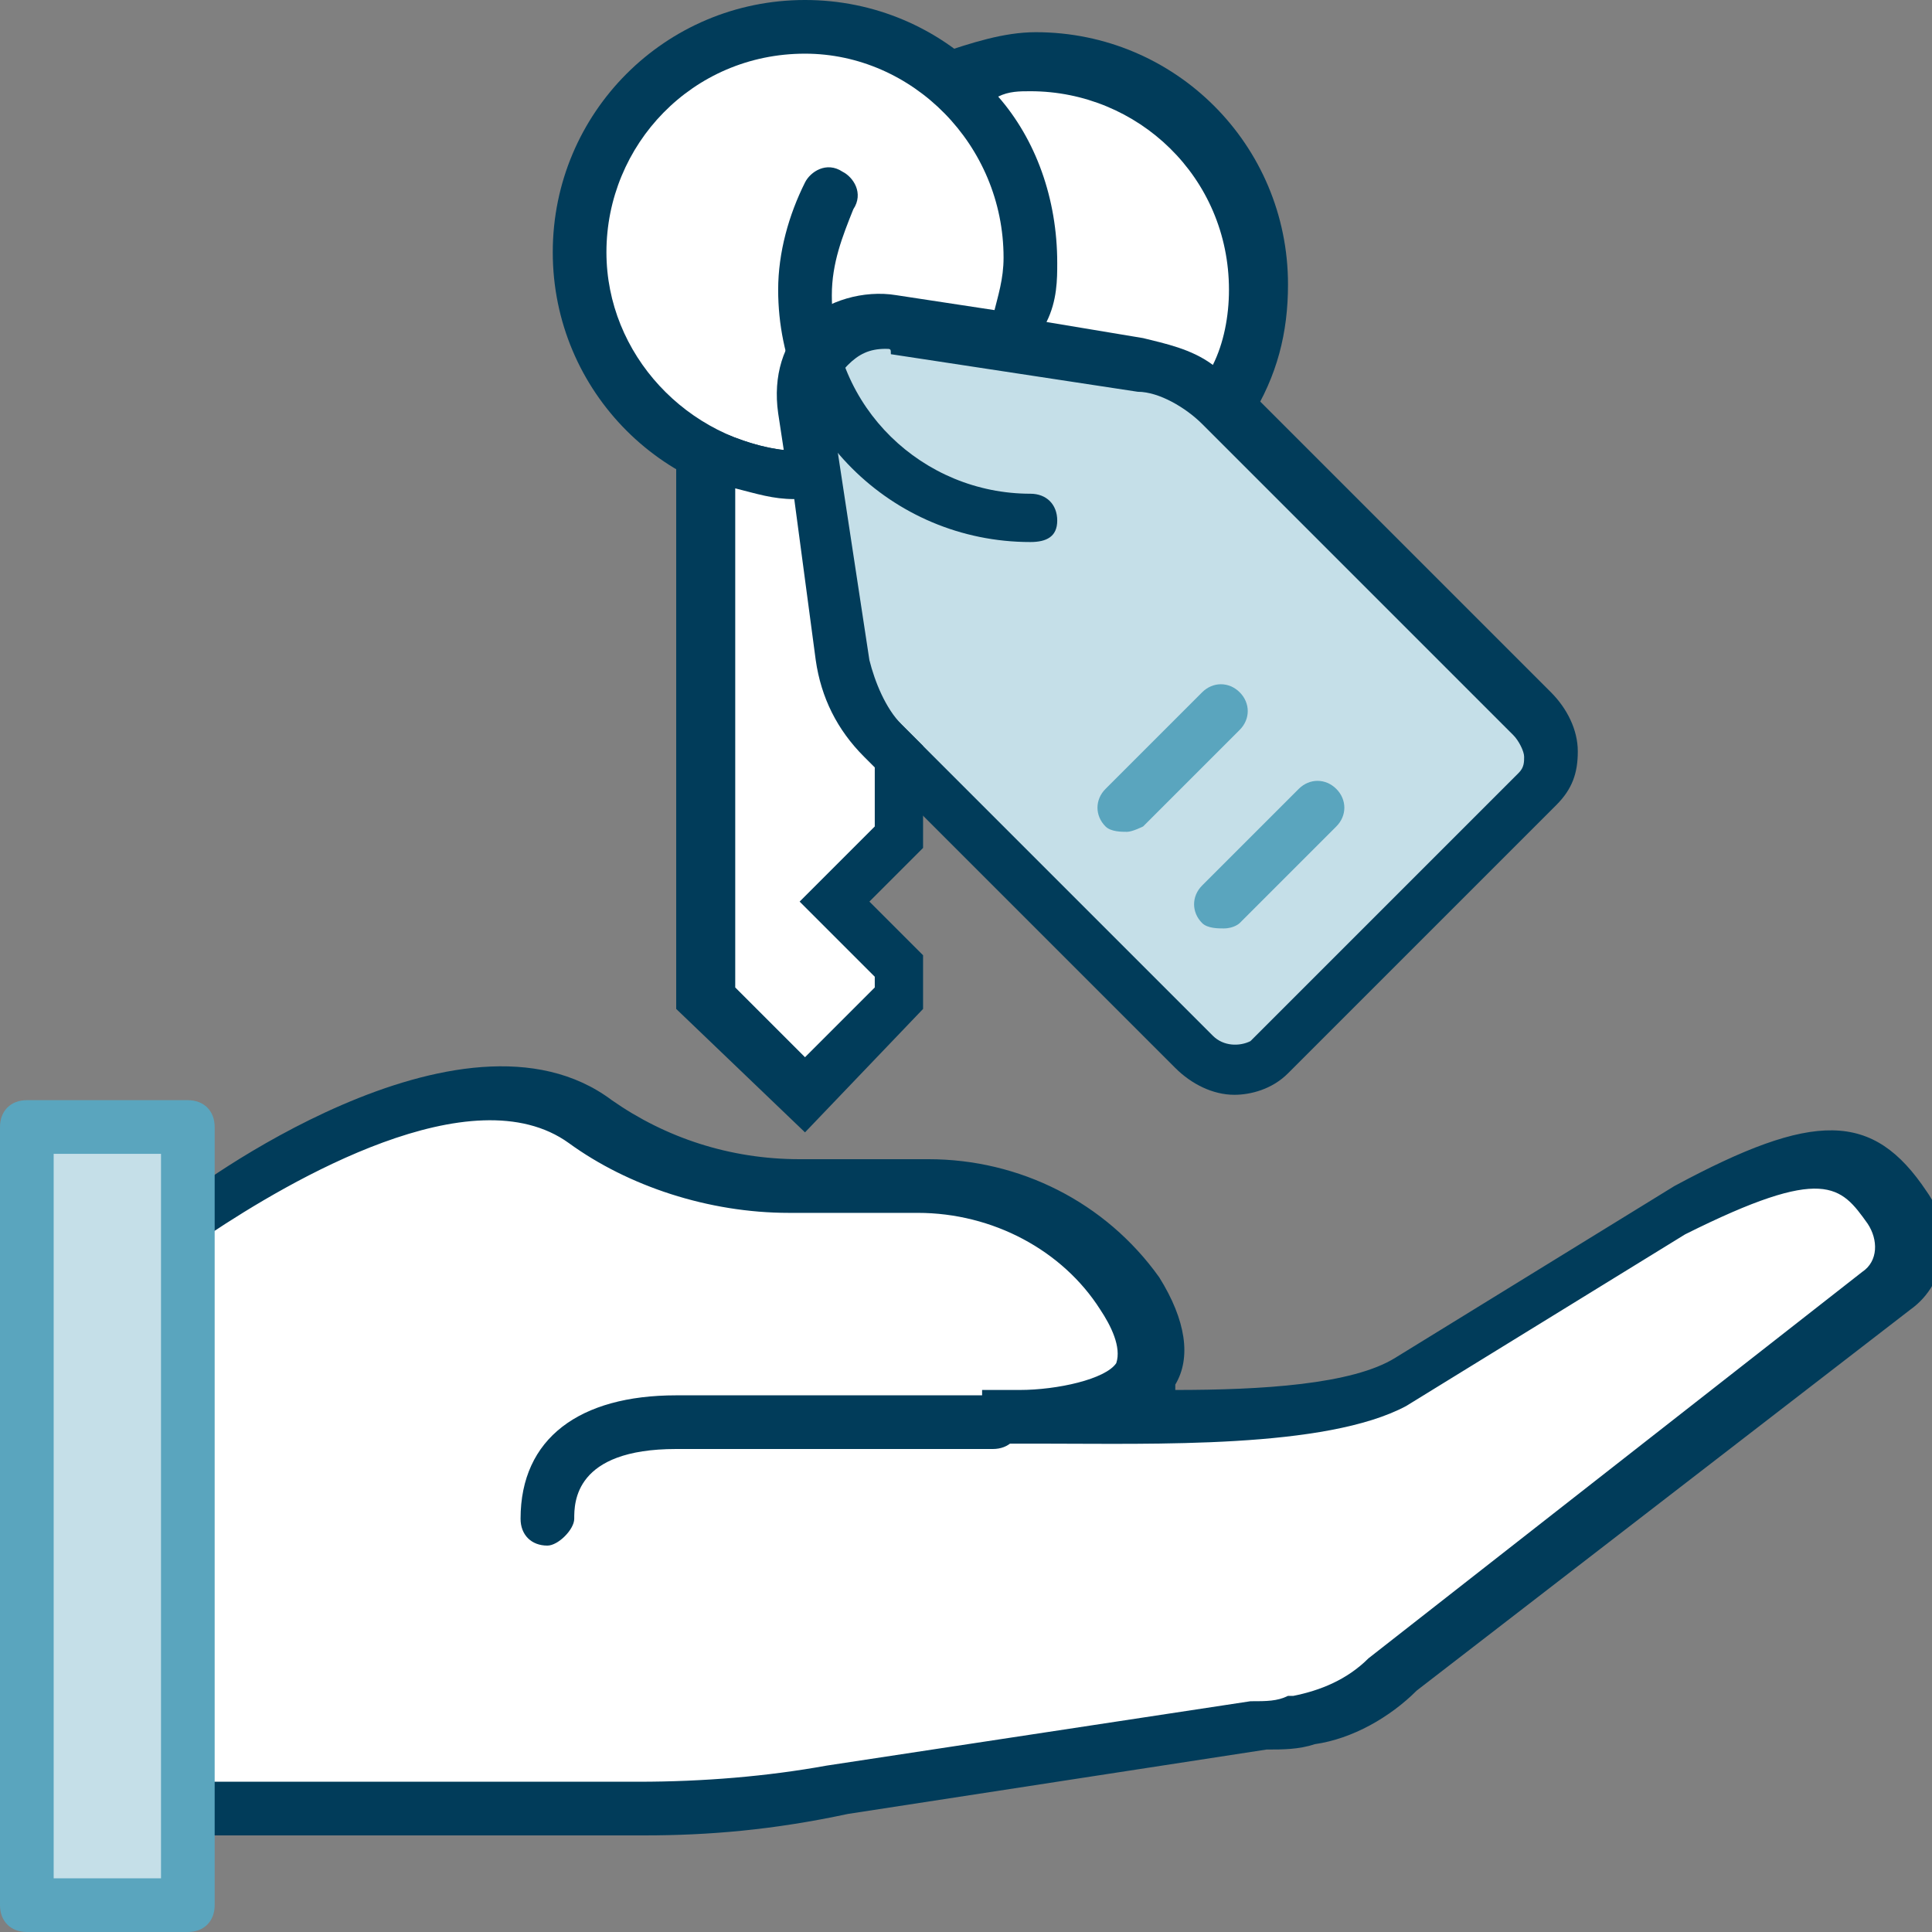
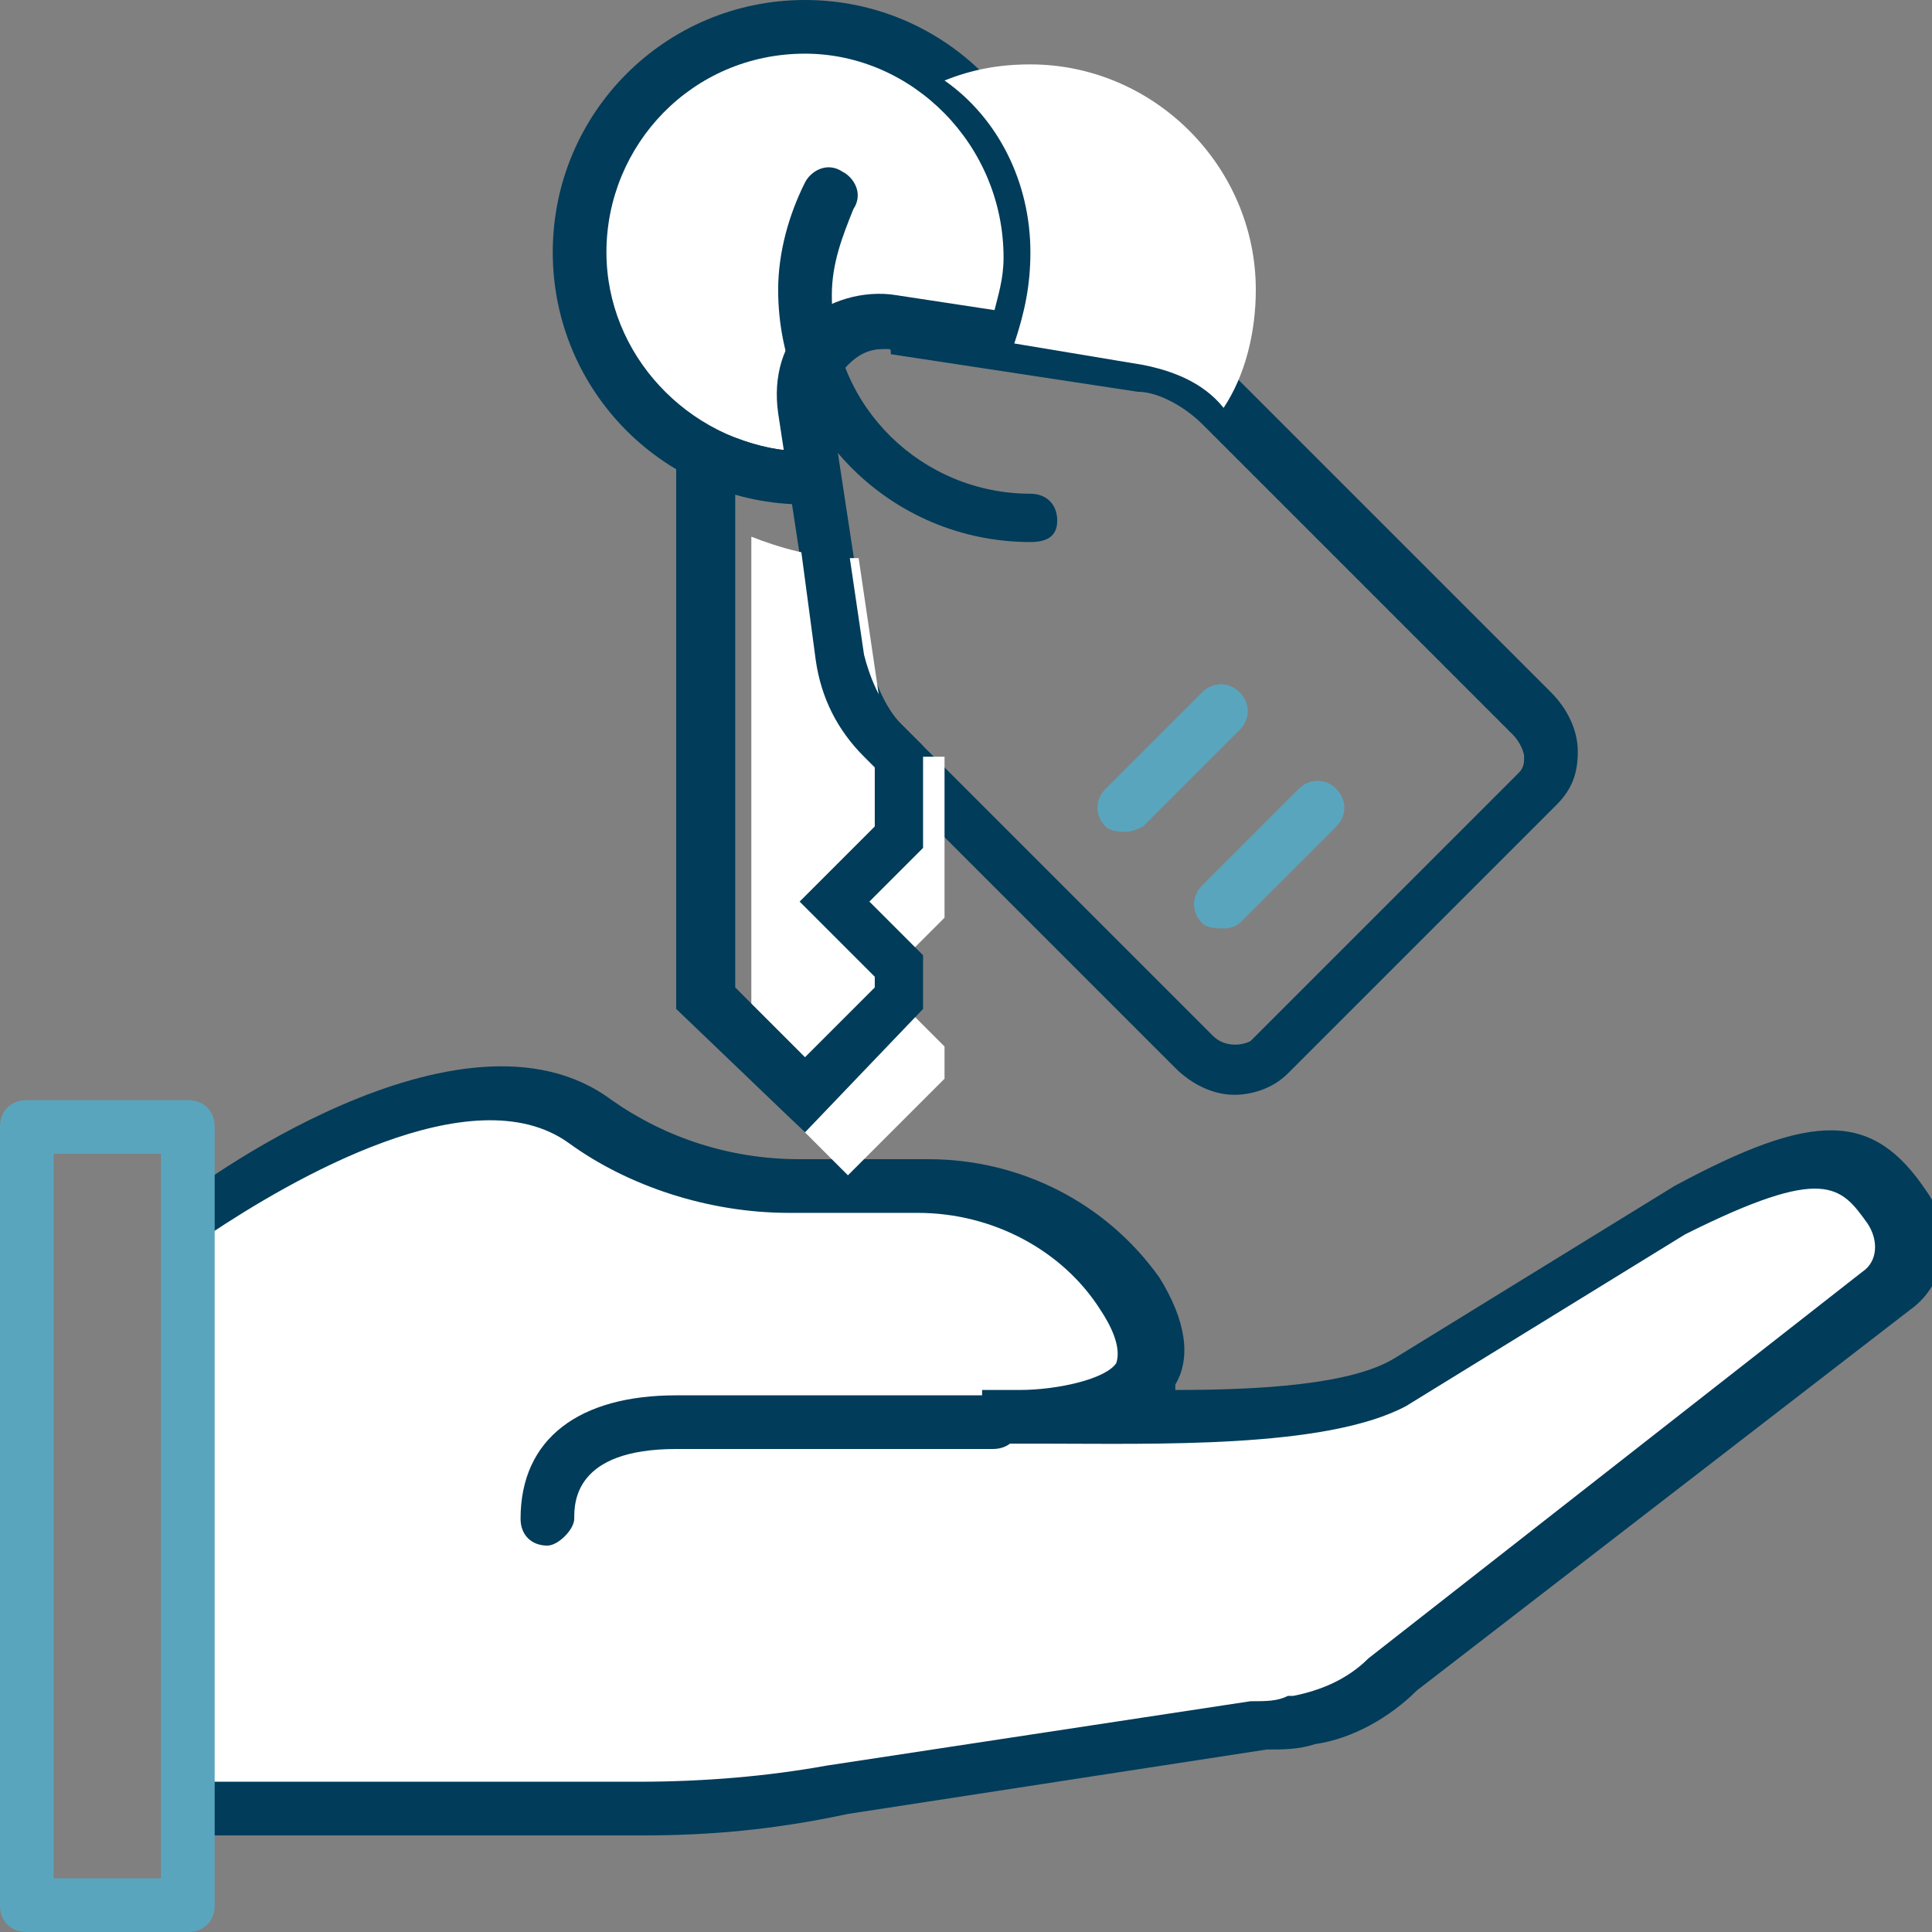
<svg xmlns="http://www.w3.org/2000/svg" version="1.1" id="Слой_1" x="0px" y="0px" viewBox="0 0 36 36" style="enable-background:new 0 0 36 36;" xml:space="preserve">
  <rect x="0" y="0" width="36" height="36" fill="#808080" stroke="none" />
  <style type="text/css">
	.st0{fill:#FFFFFF;}
	.st1{fill:#013C5A;}
	.st2{fill:#C5DFE8;}
	.st3{fill:#5AA5BE;}
</style>
  <g id="_x31_--Give-Keys--_x28_house_x2C_-home_x2C_-property_x2C_-real_x2C_-estate_x2C_-webby_x29_" transform="translate(104, 360)">
    <g id="Fill-108">
      <path class="st0" d="M-89-352.2c-0.2-1.1,0.7-1.9,1.7-1.7l2.1,0.3c0.2-0.5,0.3-1.1,0.3-1.7c0-2.3-1.9-4.2-4.2-4.2    s-4.2,1.9-4.2,4.2s1.9,4.2,4.2,4.2c0.1,0,0.2,0,0.2,0L-89-352.2z" />
    </g>
    <g id="Stroke-109">
      <path class="st1" d="M-89-350.6c-2.6,0-4.7-2.1-4.7-4.7c0-2.6,2.1-4.7,4.7-4.7c2.6,0,4.7,2.1,4.7,4.7c0,0.6-0.1,1.3-0.4,1.8    l-0.2,0.4l-2.5-0.4c-0.3,0-0.7,0-0.9,0.3c-0.2,0.2-0.3,0.5-0.3,0.9l0.3,1.7l-0.5,0C-88.9-350.6-88.9-350.6-89-350.6z M-89-359    c-2.1,0-3.7,1.7-3.7,3.7c0,1.9,1.5,3.5,3.4,3.7l-0.1-0.6c-0.1-0.7,0.1-1.3,0.5-1.7c0.4-0.4,1.1-0.6,1.7-0.5l1.7,0.3    c0.1-0.4,0.2-0.7,0.2-1.1C-85.3-357.3-87-359-89-359z" />
    </g>
    <g id="Fill-110">
      <path class="st0" d="M-68.9-335.9c0.5-0.4,0.6-1.1,0.2-1.6c-0.8-1.1-1.4-1.3-4,0.1l-5.2,3.2c-1.6,0.9-5.8,0.6-7.6,0.6    c0,0,4.3,0.3,2.6-2.3c-0.8-1.3-2.3-2-3.8-2h-2.4l0,0c-1.4,0-2.7-0.4-3.8-1.2c-2.6-1.9-7.5,1.9-7.5,1.9v10.9h8.4l0,0    c1.2,0,2.4-0.1,3.6-0.3l7.9-1.2c0.3,0,0.5,0,0.8-0.1c0,0,0,0,0,0c0.6-0.1,1.2-0.4,1.7-0.9L-68.9-335.9z" />
    </g>
    <g id="Stroke-111">
      <path class="st1" d="M-92-325.8h-8.9v-11.6l0.2-0.2c0.2-0.2,5.3-4,8.1-1.9c1,0.7,2.2,1.1,3.5,1.1h2.4c1.7,0,3.3,0.8,4.3,2.2    c0.5,0.8,0.6,1.5,0.3,2c0,0,0,0,0,0.1c1.6,0,3.3-0.1,4.1-0.6l5.2-3.2c2.6-1.4,3.7-1.4,4.7,0.1c0.5,0.7,0.4,1.7-0.3,2.2l0,0    l-9.2,7.1c-0.5,0.5-1.2,0.9-1.9,1c-0.3,0.1-0.6,0.1-0.9,0.1l-7.8,1.2C-89.6-325.9-90.8-325.8-92-325.8z M-100-326.8h7.9    c1.2,0,2.4-0.1,3.5-0.3l7.9-1.2c0.3,0,0.5,0,0.7-0.1l0.1,0c0.5-0.1,1-0.3,1.4-0.7l9.2-7.2c0.3-0.2,0.3-0.6,0.1-0.9    c-0.5-0.7-0.8-1.1-3.4,0.2l-5.2,3.2c-1.5,0.8-4.7,0.7-6.8,0.7c-0.1,0-0.2,0-0.3,0c-0.4,0-0.6,0-0.8,0l0-1c0.2,0,0.4,0,0.7,0    c0.7,0,1.6-0.2,1.8-0.5c0.1-0.3-0.1-0.7-0.3-1c-0.7-1.1-2-1.8-3.4-1.8h-2.4c-1.5,0-3-0.5-4.1-1.3c-1.8-1.3-5.2,0.7-6.7,1.7V-326.8    z M-68.9-335.9L-68.9-335.9L-68.9-335.9z" />
    </g>
    <g id="Fill-112">
-       <polygon class="st2" points="-103.5,-324.5 -100.5,-324.5 -100.5,-339 -103.5,-339   " />
-     </g>
+       </g>
    <g id="Stroke-113">
      <path class="st3" d="M-100.5-324h-3c-0.3,0-0.5-0.2-0.5-0.5V-339c0-0.3,0.2-0.5,0.5-0.5h3c0.3,0,0.5,0.2,0.5,0.5v14.5    C-100-324.2-100.2-324-100.5-324z M-103-325h2v-13.5h-2V-325z" />
    </g>
    <g id="Stroke-114">
      <path class="st1" d="M-93.8-331.2c-0.3,0-0.5-0.2-0.5-0.5c0-1.5,1.1-2.3,2.9-2.3h5.9c0.3,0,0.5,0.2,0.5,0.5s-0.2,0.5-0.5,0.5h-5.9    c-1.9,0-1.9,1-1.9,1.3C-93.3-331.5-93.6-331.2-93.8-331.2z" />
    </g>
    <g id="Fill-561">
-       <path class="st2" d="M-75.4-345.4l-5,5c-0.4,0.4-1,0.3-1.4-0.1l-5.8-5.8c-0.4-0.4-0.7-0.9-0.8-1.5l-0.7-4.6    c-0.2-1.1,0.7-1.9,1.7-1.7l4.6,0.7c0.5,0.1,1.1,0.3,1.5,0.8l5.8,5.8C-75.1-346.3-75-345.7-75.4-345.4" />
-     </g>
+       </g>
    <g id="Stroke-562">
      <path class="st1" d="M-81-339.6c-0.4,0-0.8-0.2-1.1-0.5l-5.8-5.8c-0.5-0.5-0.8-1.1-0.9-1.8l-0.7-4.6c-0.1-0.7,0.1-1.3,0.5-1.7    s1.1-0.6,1.7-0.5l4.6,0.7c0.6,0.1,1.3,0.4,1.8,0.9l5.8,5.8c0.3,0.3,0.5,0.7,0.5,1.1c0,0.4-0.1,0.7-0.4,1l-5,5    C-80.3-339.7-80.7-339.6-81-339.6z M-87.5-353.5c-0.3,0-0.5,0.1-0.7,0.3c-0.2,0.2-0.3,0.5-0.3,0.9l0.7,4.6    c0.1,0.4,0.3,0.9,0.6,1.2l5.8,5.8c0.2,0.2,0.5,0.2,0.7,0.1l5-5c0.1-0.1,0.1-0.2,0.1-0.3c0-0.1-0.1-0.3-0.2-0.4l-5.8-5.8    c-0.3-0.3-0.8-0.6-1.2-0.6l-4.6-0.7C-87.4-353.5-87.4-353.5-87.5-353.5z" />
    </g>
    <g id="Stroke-563">
      <path class="st3" d="M-81.2-342.7c-0.1,0-0.3,0-0.4-0.1c-0.2-0.2-0.2-0.5,0-0.7l1.8-1.8c0.2-0.2,0.5-0.2,0.7,0s0.2,0.5,0,0.7    l-1.8,1.8C-80.9-342.8-81-342.7-81.2-342.7z" />
    </g>
    <g id="Stroke-564">
      <path class="st3" d="M-83-344.5c-0.1,0-0.3,0-0.4-0.1c-0.2-0.2-0.2-0.5,0-0.7l1.8-1.8c0.2-0.2,0.5-0.2,0.7,0s0.2,0.5,0,0.7    l-1.8,1.8C-82.7-344.6-82.9-344.5-83-344.5z" />
    </g>
    <g id="Stroke-565">
      <path class="st1" d="M-84.8-349.9c-2.6,0-4.7-2.1-4.7-4.7c0-0.7,0.2-1.4,0.5-2c0.1-0.2,0.4-0.4,0.7-0.2c0.2,0.1,0.4,0.4,0.2,0.7    c-0.2,0.5-0.4,1-0.4,1.6c0,2.1,1.7,3.7,3.7,3.7c0.3,0,0.5,0.2,0.5,0.5S-84.5-349.9-84.8-349.9z" />
    </g>
    <g id="Fill-566">
      <path class="st0" d="M-84.8-355.3c0,0.6-0.1,1.1-0.3,1.7l2.4,0.4c0.5,0.1,1.1,0.3,1.5,0.8l0,0c0.4-0.6,0.6-1.4,0.6-2.2    c0-2.3-1.9-4.2-4.2-4.2c-0.6,0-1.1,0.1-1.6,0.3C-85.4-357.8-84.8-356.6-84.8-355.3" />
    </g>
    <g id="Stroke-567">
-       <path class="st1" d="M-81.1-351.7l-0.4-0.4c-0.4-0.4-0.8-0.6-1.2-0.6l-3.1-0.5l0.3-0.6c0.2-0.5,0.3-0.9,0.3-1.5    c0-1.1-0.5-2.2-1.4-2.9l-0.7-0.5l0.8-0.3c0.6-0.2,1.2-0.4,1.8-0.4c2.6,0,4.7,2.1,4.7,4.7c0,0.9-0.2,1.7-0.7,2.5L-81.1-351.7z     M-84.5-354l1.8,0.3c0.4,0.1,0.9,0.2,1.3,0.5c0.2-0.4,0.3-0.9,0.3-1.4c0-2.1-1.7-3.7-3.7-3.7c-0.2,0-0.4,0-0.6,0.1    c0.7,0.8,1.1,1.9,1.1,3.1C-84.3-354.8-84.3-354.4-84.5-354z" />
-     </g>
+       </g>
    <g id="Fill-568">
-       <path class="st0" d="M-87.2-345.9l-0.3-0.3c-0.4-0.4-0.7-0.9-0.8-1.5l-0.5-3.4c-0.1,0-0.2,0-0.2,0c-0.6,0-1.3-0.2-1.8-0.4v10.1    l1.8,1.8l1.8-1.8v-0.6l-1.2-1.2l1.2-1.2V-345.9z" />
+       <path class="st0" d="M-87.2-345.9l-0.3-0.3l-0.5-3.4c-0.1,0-0.2,0-0.2,0c-0.6,0-1.3-0.2-1.8-0.4v10.1    l1.8,1.8l1.8-1.8v-0.6l-1.2-1.2l1.2-1.2V-345.9z" />
    </g>
    <g id="Stroke-569">
      <path class="st1" d="M-89-338.9l-2.4-2.3v-11.1l0.7,0.3c0.5,0.2,1,0.4,1.6,0.4l0.6,0l0.1,0.4l0.5,3.4c0.1,0.4,0.3,0.9,0.6,1.2    l0.5,0.5v1.9l-1,1l1,1v1L-89-338.9z M-90.3-341.6l1.3,1.3l1.3-1.3v-0.2l-1.4-1.4l1.4-1.4v-1.1l-0.2-0.2c-0.5-0.5-0.8-1.1-0.9-1.8    l-0.4-3c-0.4,0-0.7-0.1-1.1-0.2V-341.6z" />
    </g>
  </g>
</svg>